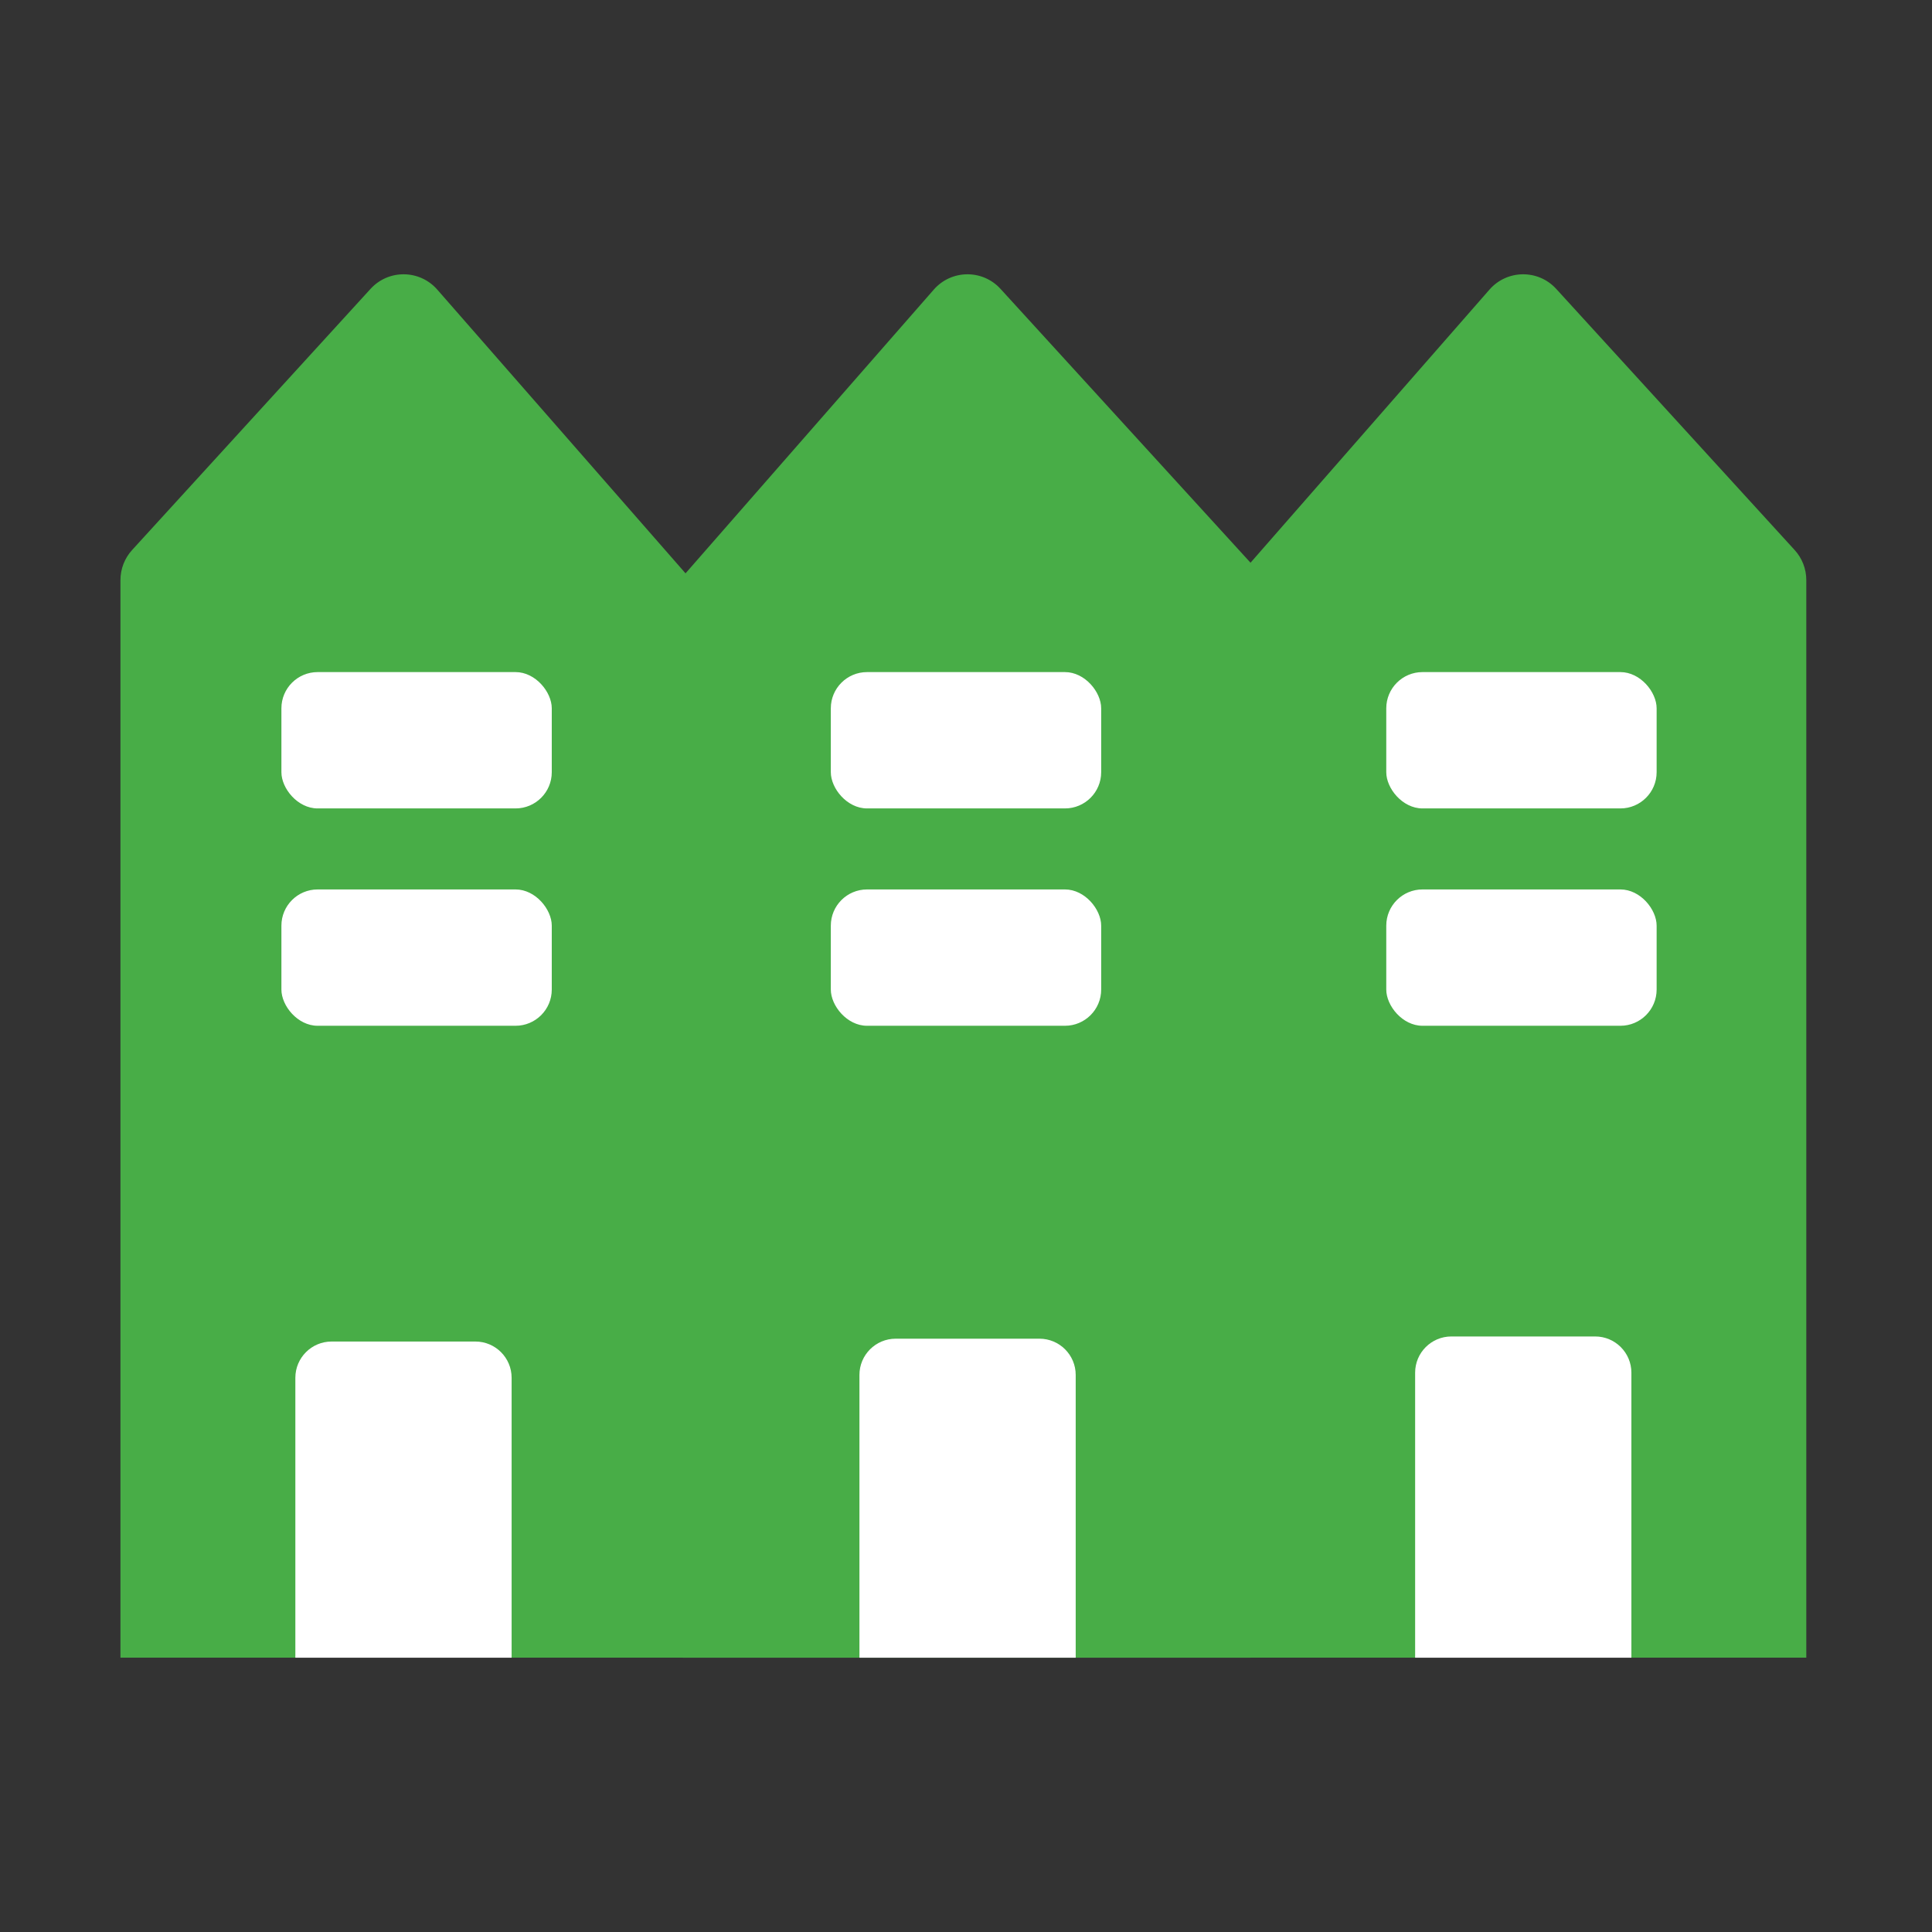
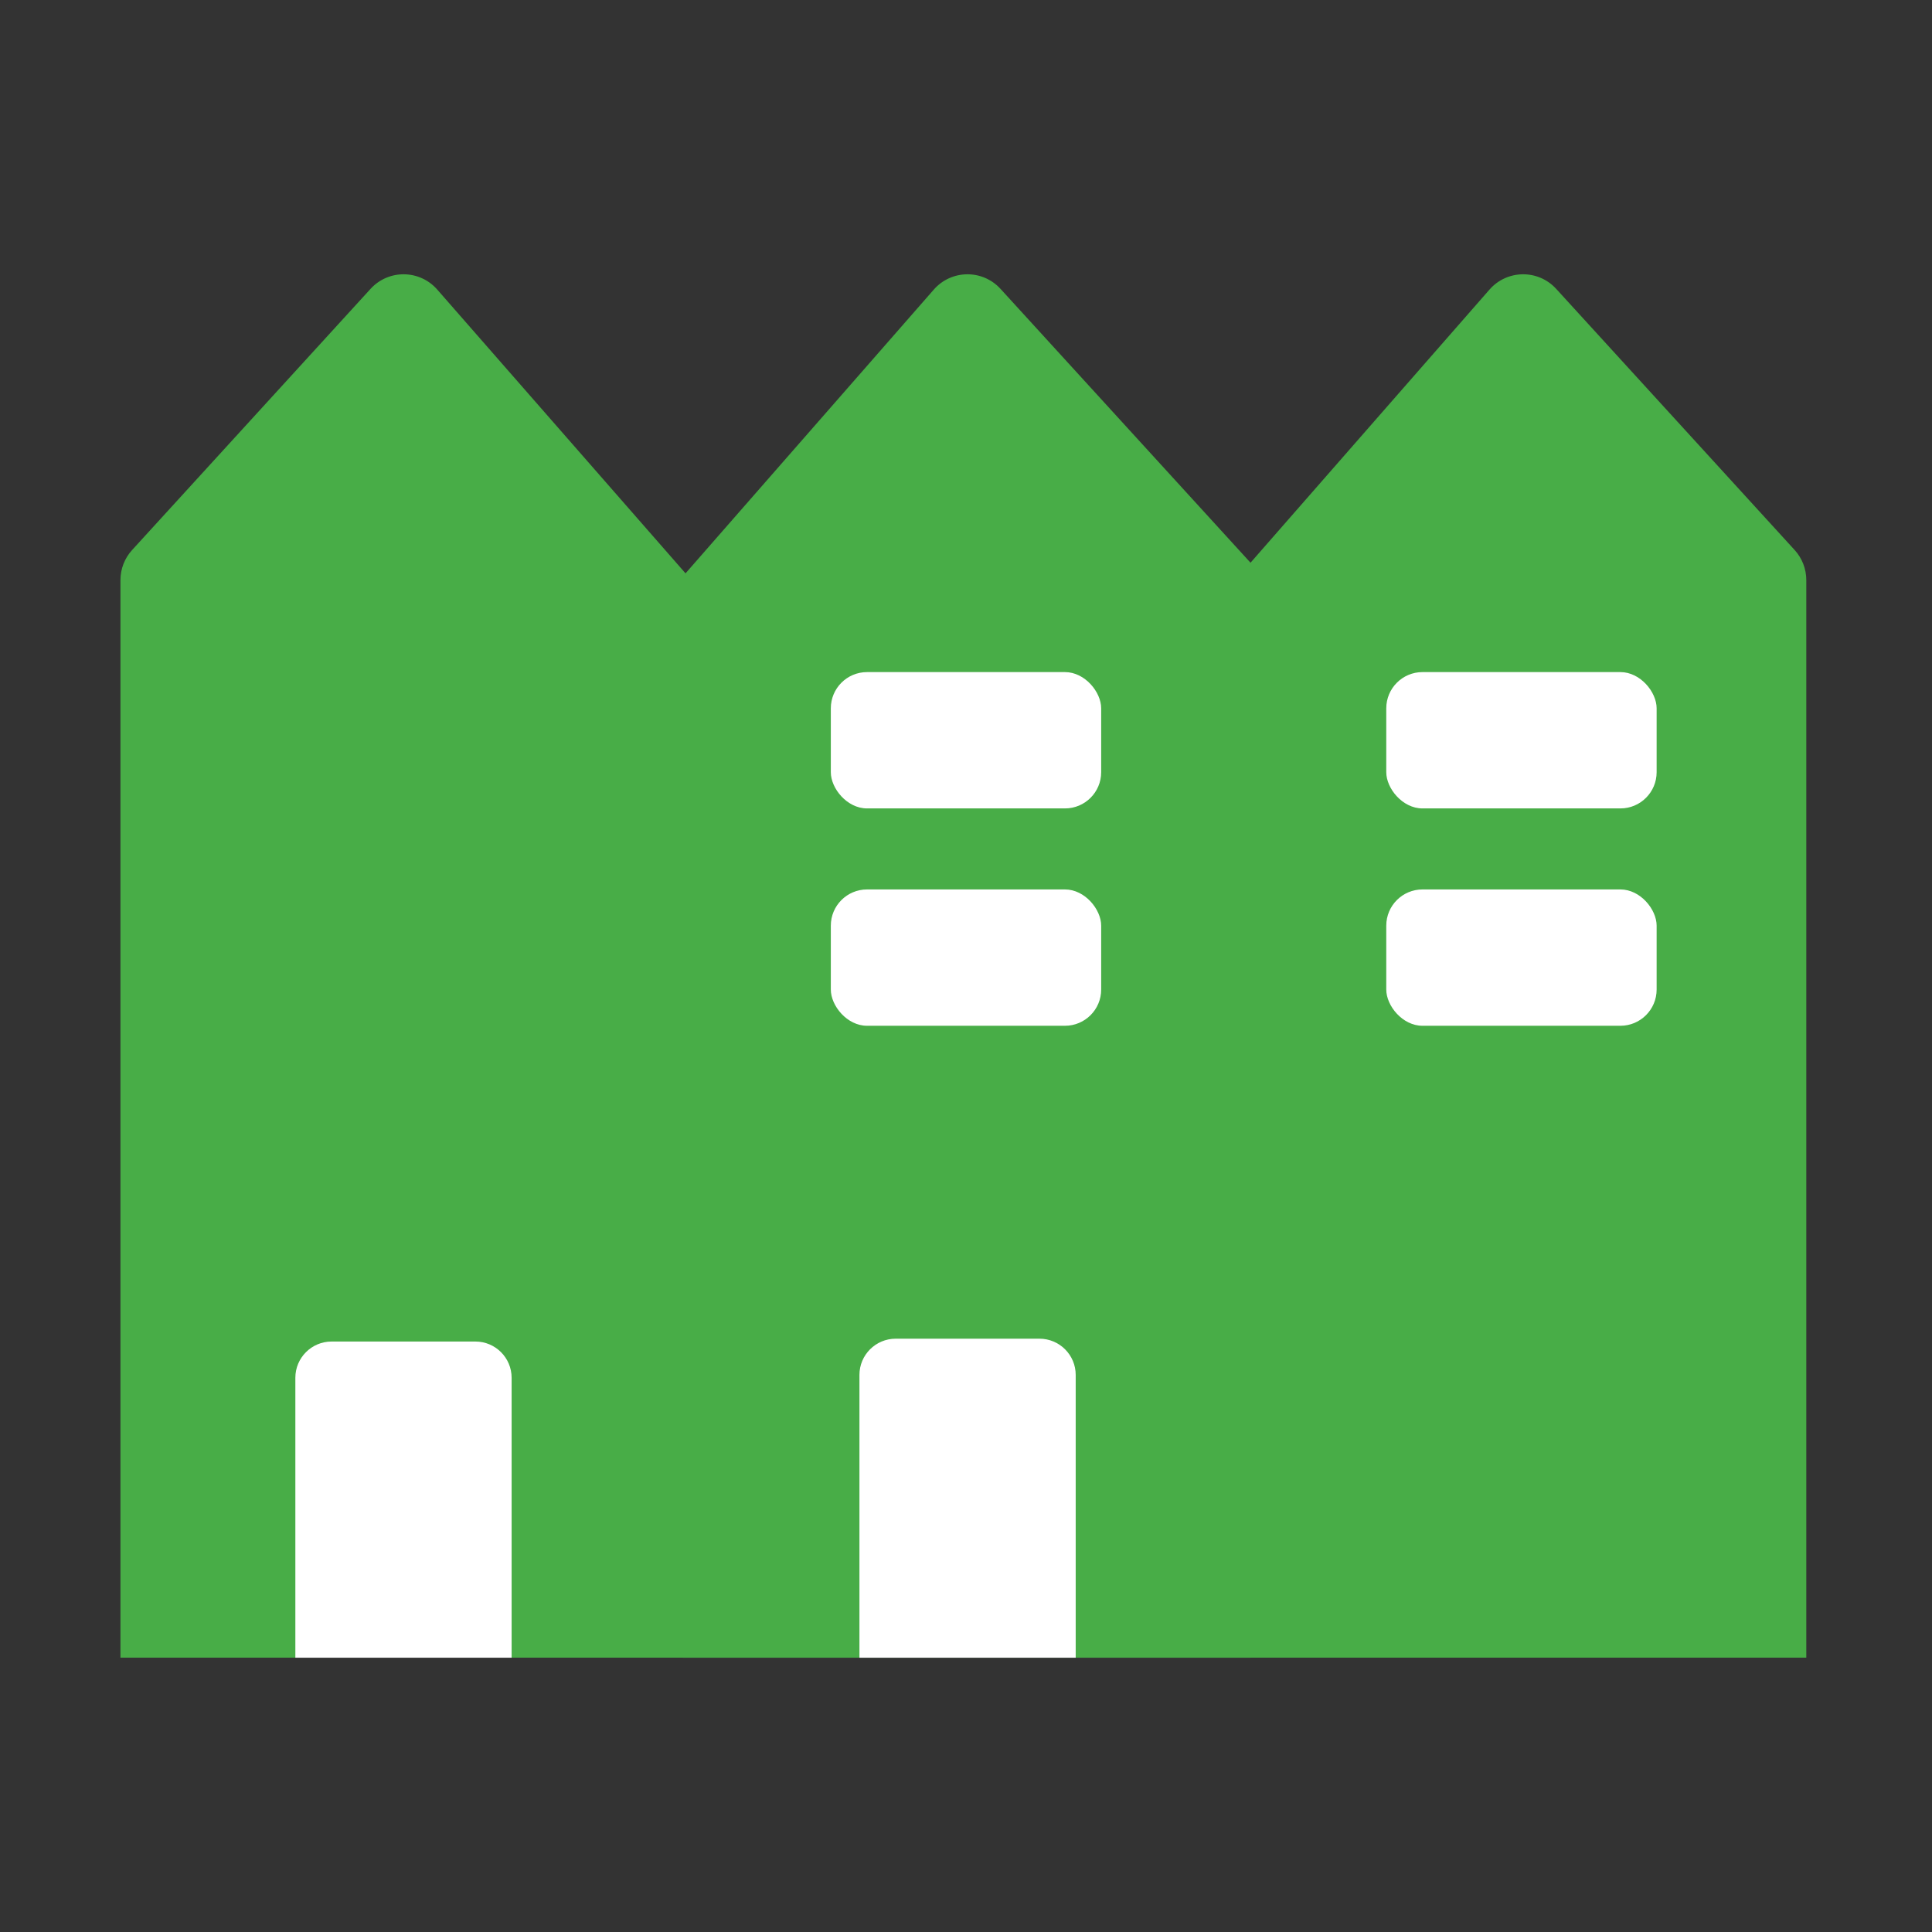
<svg xmlns="http://www.w3.org/2000/svg" id="Layer_2" data-name="Layer 2" viewBox="0 0 320 320">
  <rect x="0" y="0" width="320" height="320" fill="#333333" stroke="none" />
  <defs>
    <style>
      .cls-1 {
        fill: none;
      }

      .cls-2 {
        fill: #48ad47;
      }

      .cls-3 {
        fill: #fff;
      }

      .cls-4 {
        clip-path: url(#clippath);
      }
    </style>
    <clipPath id="clippath">
      <rect class="cls-1" width="320" height="320" />
    </clipPath>
  </defs>
  <g id="Layer_1-2" data-name="Layer 1">
    <g>
      <g class="cls-4">
        <g>
          <g>
            <path class="cls-2" d="M113.98,95.46l-41.56-47.5c-2.91-3.32-8.06-3.38-11.04-.12l-39.49,43.25c-1.25,1.36-1.94,3.15-1.94,4.99v178.48h94.03" />
            <path class="cls-3" d="M54.92,222.2h23.82c3.31,0,6,2.69,6,6v46.37h-35.82v-46.37c0-3.31,2.69-6,6-6Z" />
          </g>
          <g>
            <line class="cls-2" x1="113.11" y1="274.57" x2="113.11" y2="95.46" />
            <path class="cls-2" d="M113.11,95.46l41.56-47.5c2.91-3.32,8.06-3.38,11.04-.12l41.43,45.38v181.35h-94.03" />
            <line class="cls-2" x1="113.24" y1="274.57" x2="113.24" y2="95.46" />
            <path class="cls-3" d="M142.34,221.73h35.82v46.84c0,3.31-2.69,6-6,6h-23.82c-3.31,0-6-2.69-6-6v-46.84h0Z" transform="translate(320.51 496.3) rotate(-180)" />
          </g>
          <g>
            <line class="cls-2" x1="205.15" y1="274.57" x2="205.15" y2="95.46" />
            <path class="cls-2" d="M205.15,95.46l41.56-47.5c2.91-3.32,8.06-3.38,11.04-.12l39.49,43.25c1.25,1.36,1.94,3.15,1.94,4.99v178.48h-94.03" />
            <line class="cls-2" x1="205.28" y1="274.57" x2="205.28" y2="95.46" />
-             <path class="cls-3" d="M234.39,221.36h35.82v47.21c0,3.31-2.69,6-6,6h-23.82c-3.31,0-6-2.69-6-6v-47.21h0Z" transform="translate(504.6 495.93) rotate(-180)" />
          </g>
        </g>
      </g>
      <g>
        <rect class="cls-3" x="137.61" y="111.32" width="44.78" height="22.58" rx="6" ry="6" />
        <rect class="cls-3" x="137.61" y="147.32" width="44.78" height="22.58" rx="6" ry="6" />
      </g>
      <g>
        <rect class="cls-3" x="229.61" y="111.32" width="44.78" height="22.58" rx="6" ry="6" />
        <rect class="cls-3" x="229.61" y="147.32" width="44.78" height="22.58" rx="6" ry="6" />
      </g>
      <g>
-         <rect class="cls-3" x="46.61" y="111.32" width="44.78" height="22.58" rx="6" ry="6" />
-         <rect class="cls-3" x="46.61" y="147.32" width="44.78" height="22.58" rx="6" ry="6" />
-       </g>
+         </g>
    </g>
  </g>
</svg>